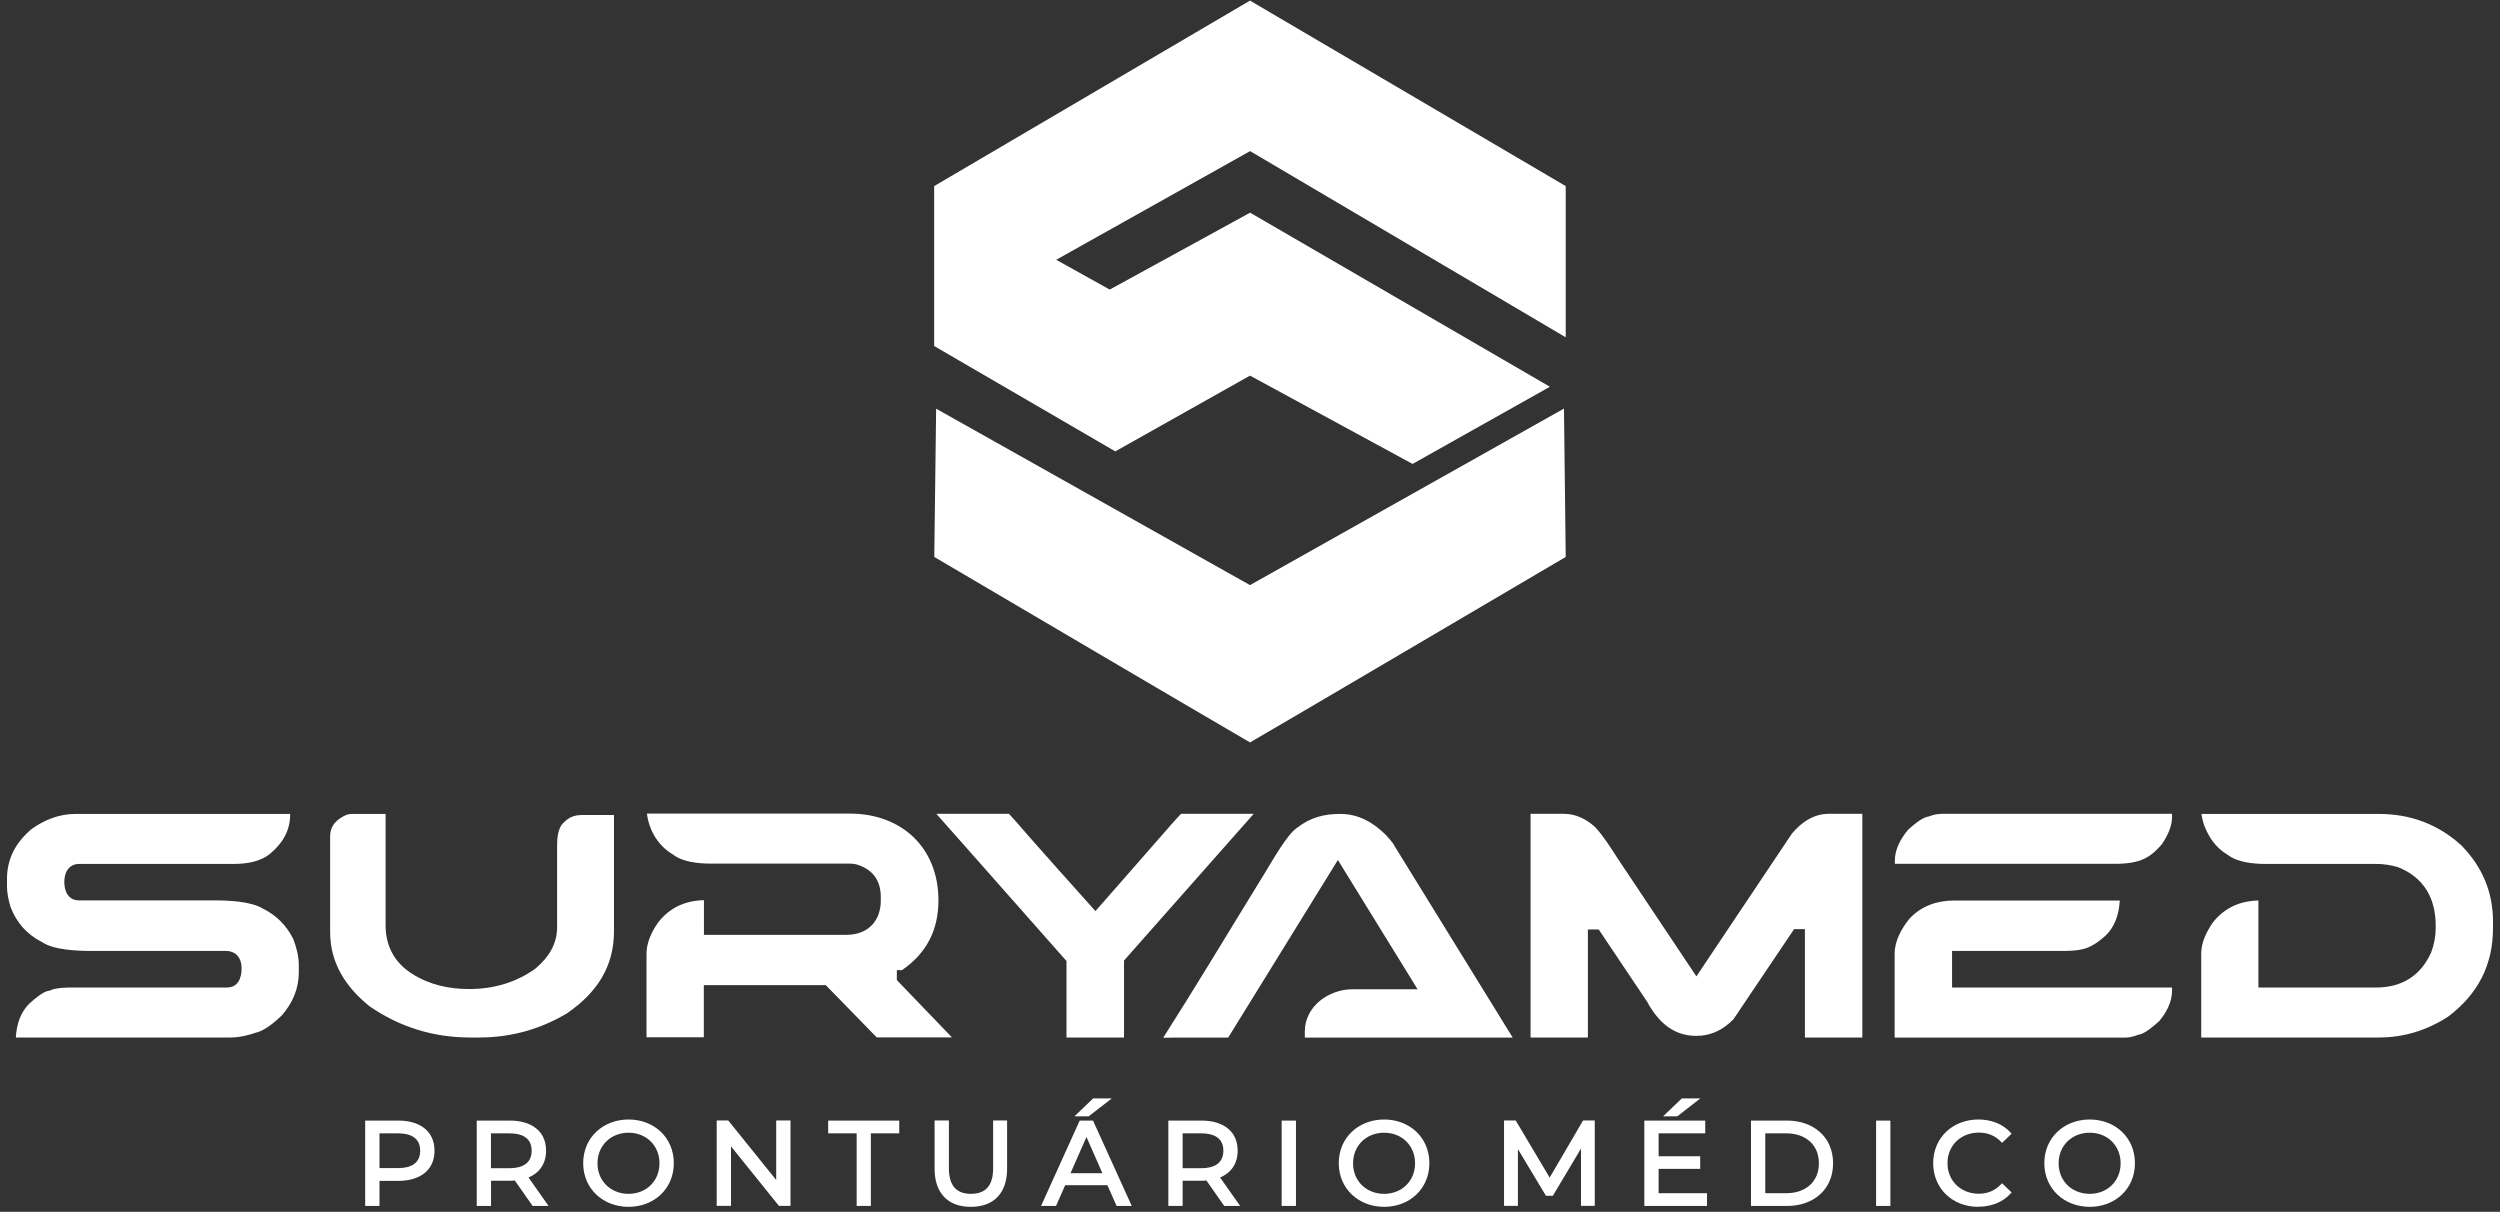
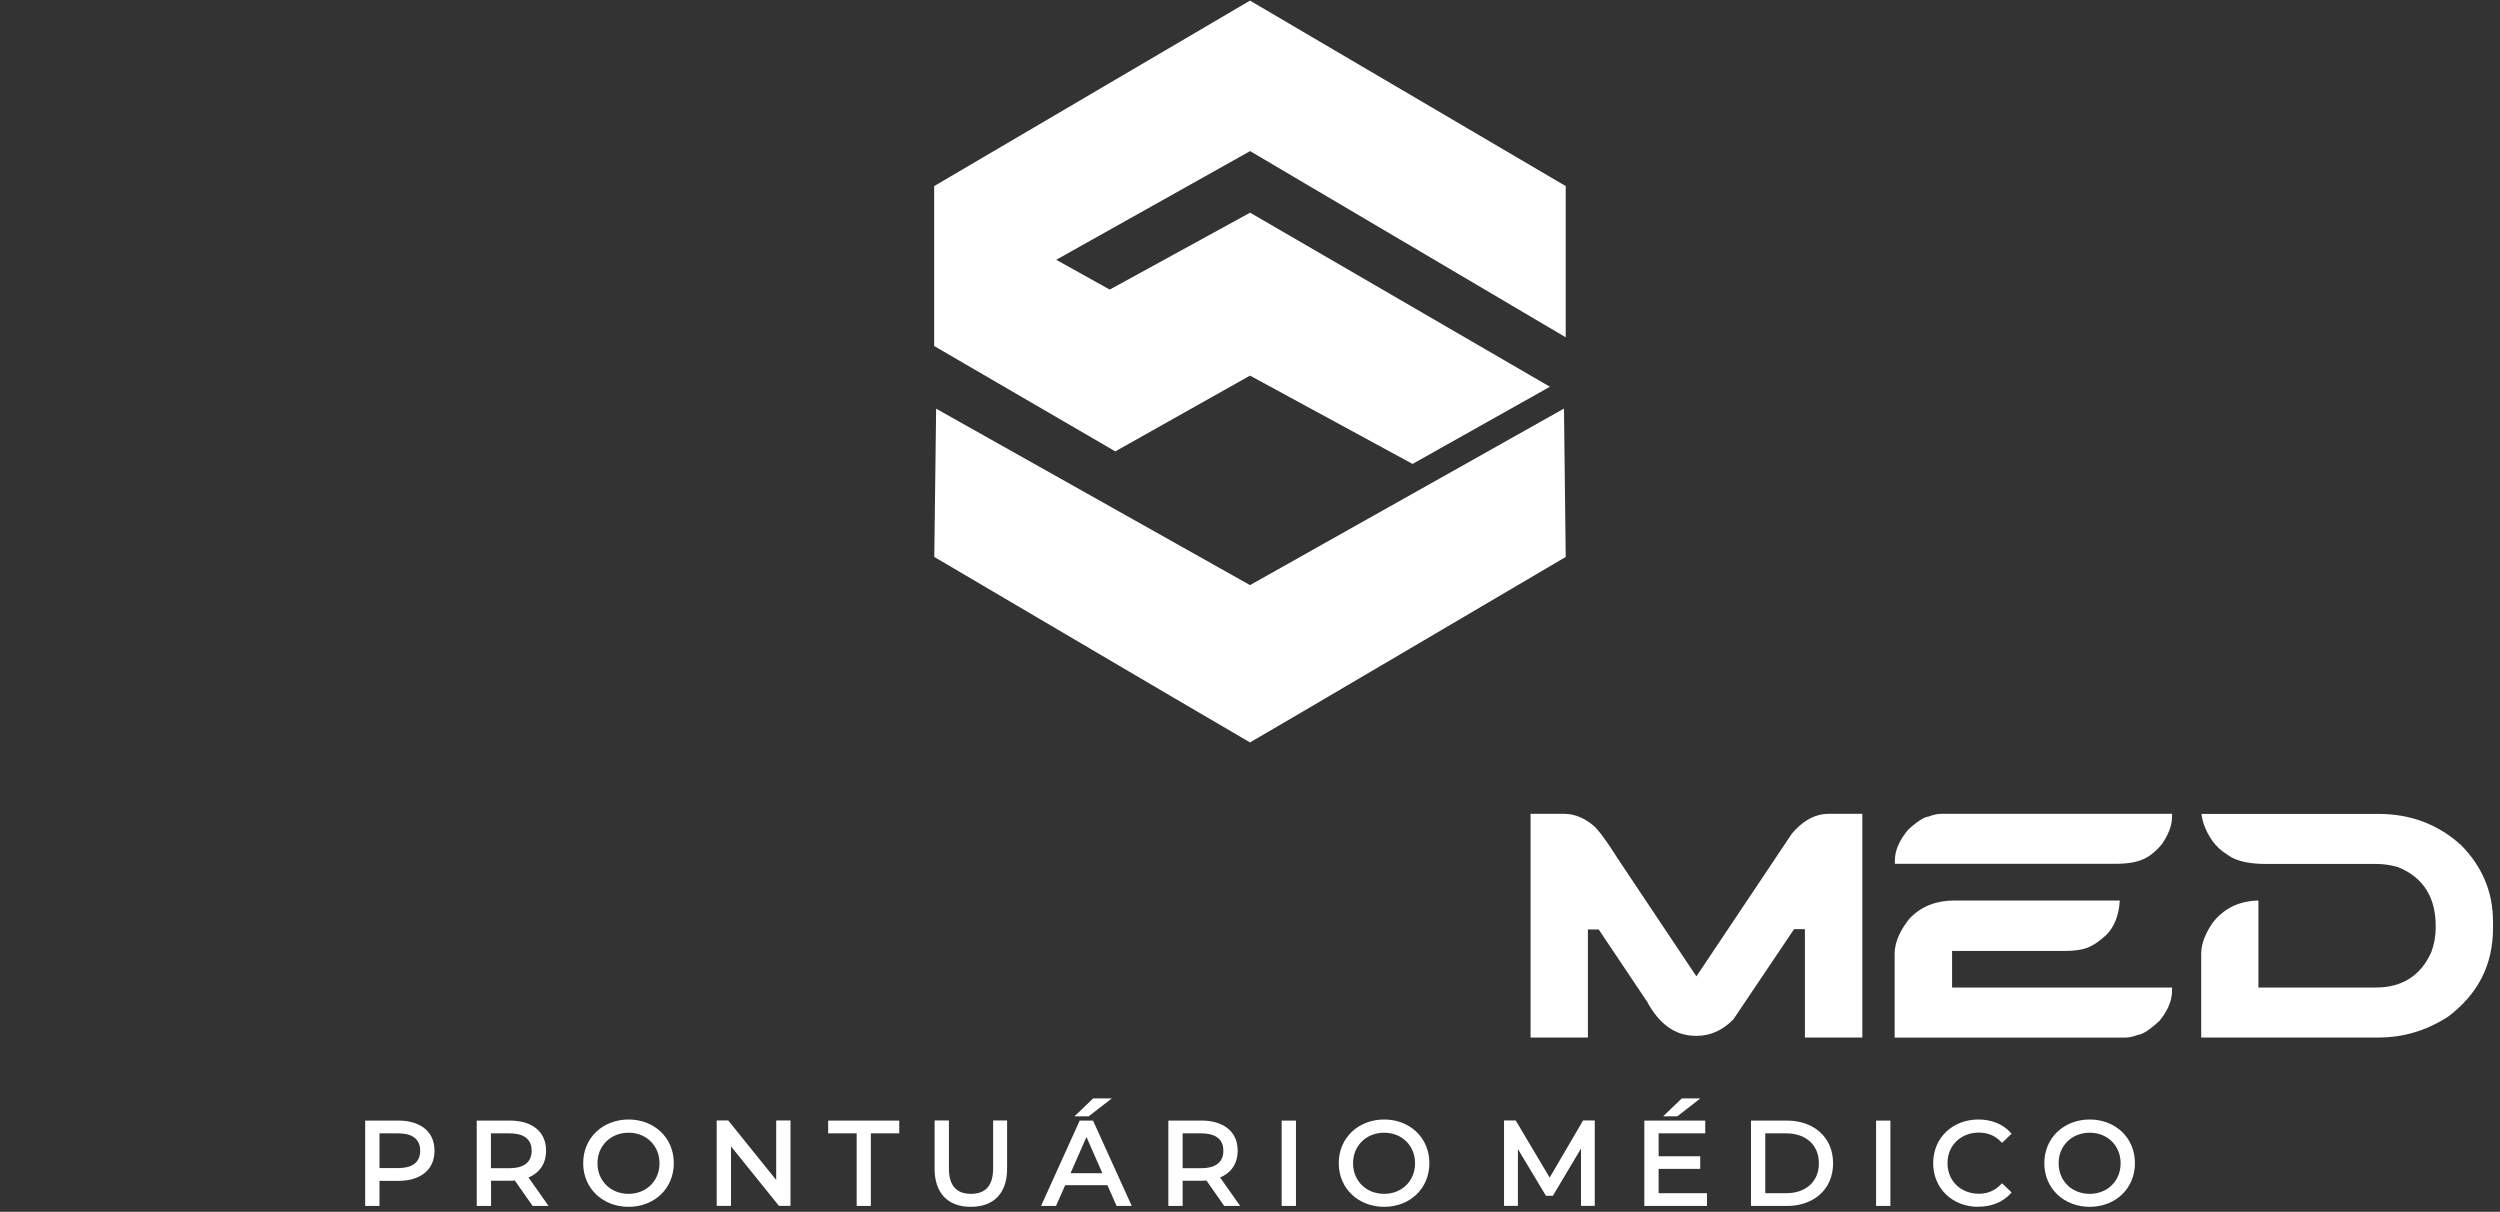
<svg xmlns="http://www.w3.org/2000/svg" width="229" height="111" viewBox="0 0 229 111" fill="none">
  <rect x="0" y="0" width="229" height="111" fill="#333333" stroke="none" />
  <g clip-path="url(#clip0_4944_1221)">
-     <path fill-rule="evenodd" clip-rule="evenodd" d="M21.11 87.156C21.85 87.346 22.13 87.996 22.13 88.716C22.13 89.606 21.8 90.456 20.78 90.456H6.61C6.08 90.456 5.1 90.476 4.61 90.716L4.53 90.756H4.44C3.9 90.856 3.15 91.516 2.76 91.866C1.86 92.696 1.52 93.856 1.45 95.036H21.09C21.91 95.036 22.75 94.836 23.52 94.566H23.55C24.36 94.326 25.23 93.576 25.83 92.996C26.8 91.866 27.37 90.566 27.37 89.066V88.396C27.37 87.586 27.15 86.756 26.86 86.006C26.24 84.776 25.34 83.856 24.1 83.236H24.08L24.06 83.216C22.96 82.556 20.9 82.476 19.65 82.476H7.24C6.25 82.476 5.89 81.646 5.89 80.776C5.89 79.906 6.32 79.136 7.24 79.136H21.4C22.55 79.136 23.86 78.946 24.77 78.176C25.89 77.236 26.58 76.086 26.58 74.596V74.556H6.93C5.44 74.556 4.11 75.076 2.9 75.936C1.47 77.136 0.64 78.626 0.64 80.516V81.186C0.64 81.836 0.79 82.496 0.98 83.116C1.53 84.516 2.44 85.566 3.78 86.256L3.82 86.276L3.86 86.296C4.92 87.026 7.13 87.106 8.37 87.106H20.77C20.89 87.106 20.99 87.126 21.11 87.156ZM52.01 92.766C54.63 90.956 56.24 88.576 56.24 85.336V74.656H53.28C52.65 74.656 52.12 74.856 51.68 75.306L51.66 75.326L51.64 75.346C51.1 75.796 51.03 76.806 51.03 77.446V84.946C51.03 86.476 50.25 87.696 49.11 88.666L49.09 88.686L49.07 88.706C47.26 90.016 45.19 90.596 42.96 90.596C41.12 90.596 39.33 90.206 37.76 89.206C36.14 88.186 35.32 86.666 35.32 84.756V74.556H32.29C32.11 74.556 31.93 74.576 31.76 74.626C30.88 75.016 30.24 75.596 30.24 76.606V85.376C30.24 88.226 31.68 90.426 33.85 92.176C36.64 94.096 39.71 95.036 43.1 95.036H43.88C46.81 95.036 49.52 94.276 52.03 92.766H52.01ZM60.24 84.566C59.68 85.376 59.22 86.356 59.22 87.356V95.016H64.47V90.236H75.64L80.31 95.026H87.2L82.15 89.776V88.866H82.62C84.86 87.326 85.96 85.216 85.96 82.466C85.96 77.646 82.59 74.526 77.84 74.526H59.26C59.44 76.026 60.27 77.456 61.59 78.236L61.62 78.256L61.65 78.276C62.54 78.976 64.01 79.106 65.1 79.106H77.76C78.04 79.106 78.34 79.126 78.6 79.226C79.98 79.686 80.68 80.696 80.68 82.146V82.566C80.68 82.976 80.6 83.386 80.46 83.796C79.94 85.106 78.81 85.636 77.45 85.636H64.48V82.456C62.74 82.496 61.32 83.146 60.25 84.546L60.24 84.566ZM102.97 95.036H97.69V88.026L97.53 87.846C94.41 84.326 91.29 80.796 88.18 77.266C87.39 76.366 86.57 75.466 85.77 74.546H92.42C93.03 75.186 93.65 75.946 94.23 76.596C96.1 78.716 97.98 80.826 99.87 82.926L100.34 83.456L100.81 82.926C102.53 80.966 104.24 78.996 105.96 77.046C106.69 76.216 107.42 75.356 108.18 74.546H114.84L102.96 87.986V95.026L102.97 95.036ZM138.56 95.036L127.74 77.496V77.476C127.56 77.156 127.2 76.756 126.95 76.486C125.81 75.346 124.44 74.556 122.79 74.556C121.25 74.556 120.04 74.876 118.81 75.826H118.79L118.77 75.856C117.89 76.446 116.49 78.946 115.92 79.866C115.54 80.486 115.16 81.106 114.78 81.726C112.06 86.156 109.35 90.666 106.55 95.056C106.88 95.056 107.22 95.046 107.52 95.046C109.18 95.046 110.84 95.046 112.5 95.046L122.55 78.776L129.85 90.616H123.9C121.7 90.616 119.52 92.186 119.52 94.496V95.046H138.54L138.56 95.036Z" fill="white" />
    <path fill-rule="evenodd" clip-rule="evenodd" d="M170.59 95.036V74.546H167.53C166.12 74.546 165.02 75.316 164.14 76.356L155.39 89.436L148.16 78.606C147.57 77.686 146.86 76.556 146.11 75.756C145.31 75.036 144.36 74.546 143.26 74.546H140.2V95.036H145.45V85.136H146.44L150.93 91.836V91.856C151.92 93.626 153.28 94.886 155.38 94.886C156.75 94.886 157.85 94.326 158.79 93.356L164.34 85.106H165.33V95.036H170.58H170.59ZM198.07 77.266C198.55 76.546 198.96 75.706 198.96 74.816V74.546H177.85C177.46 74.546 177.05 74.646 176.68 74.786L176.63 74.806H176.58C176 74.926 175.22 75.606 174.79 75.996C174.13 76.786 173.57 77.756 173.57 78.826V79.126H193.76C194.69 79.126 195.86 79.026 196.69 78.516C197.22 78.206 197.69 77.736 198.08 77.266H198.07ZM197.74 93.586C198.41 92.796 198.96 91.826 198.96 90.756V90.456H178.81V87.106H188.9C189.46 87.106 190.24 87.096 190.78 86.936H190.81C191.57 86.746 192.25 86.266 192.82 85.746C193.76 84.876 194.1 83.706 194.17 82.486H179.05C177.44 82.486 176.02 82.966 174.91 84.146C174.18 85.056 173.55 86.166 173.55 87.366V95.046H194.66C195.05 95.046 195.47 94.936 195.83 94.796L195.88 94.776H195.94C196.51 94.656 197.3 93.976 197.72 93.586H197.74ZM202.65 84.566C202.1 85.386 201.63 86.346 201.63 87.356V95.036H217.89C220.2 95.036 222.32 94.376 224.26 93.116C226.97 91.066 228.36 88.406 228.36 85.006V84.436C228.36 81.696 227.37 79.386 225.45 77.426C223.31 75.486 220.78 74.556 217.89 74.556H201.65C201.69 74.866 201.77 75.196 201.86 75.476C202.27 76.626 202.93 77.626 204 78.266L204.03 78.286L204.06 78.306C204.96 78.996 206.42 79.136 207.51 79.136H217.67C218.33 79.136 218.98 79.236 219.61 79.416H219.64L219.67 79.436C222.04 80.386 223.11 82.286 223.11 84.806V84.976C223.11 85.756 222.97 86.526 222.69 87.256V87.276L222.67 87.296C221.7 89.416 219.97 90.456 217.66 90.456H206.87V82.486C205.14 82.526 203.71 83.176 202.64 84.576L202.65 84.566Z" fill="white" />
    <path fill-rule="evenodd" clip-rule="evenodd" d="M114.5 34.406L129.39 42.496L141.97 35.426L114.5 19.476V34.406ZM114.5 13.846V0.056L143.42 17.046V30.896L114.5 13.836V13.846Z" fill="white" />
    <path fill-rule="evenodd" clip-rule="evenodd" d="M114.5 53.596L85.75 37.436L85.58 51.016C95.14 56.636 104.81 62.346 114.5 68.006V53.596Z" fill="white" />
    <path fill-rule="evenodd" clip-rule="evenodd" d="M102.16 41.346L114.5 34.406V19.486L101.65 26.526L96.75 23.796L114.5 13.846V0.056L85.57 17.046V31.696L102.16 41.346Z" fill="white" />
    <path fill-rule="evenodd" clip-rule="evenodd" d="M114.5 68.006C114.56 68.006 140.9 52.496 143.42 51.016L143.26 37.426L114.5 53.596V68.006Z" fill="white" />
    <path fill-rule="evenodd" clip-rule="evenodd" d="M34.76 108.166V110.466H33.45V102.646H36.52C38.29 102.646 39.8 103.486 39.8 105.406C39.8 107.326 38.29 108.166 36.52 108.166H34.76ZM47.16 108.136C47.02 108.136 46.88 108.156 46.74 108.156H44.98V110.466H43.67V102.646H46.74C48.51 102.646 50.02 103.486 50.02 105.406C50.02 106.556 49.45 107.426 48.41 107.856L50.25 110.466H48.79L47.16 108.136ZM57.58 110.546C55.26 110.546 53.42 108.906 53.42 106.546C53.42 104.186 55.26 102.546 57.58 102.546C59.9 102.546 61.72 104.186 61.72 106.546C61.72 108.906 59.9 110.546 57.58 110.546ZM66.96 105.006V110.456H65.65V102.636H66.71L71.1 108.086V102.636H72.41V110.456H71.35L66.96 105.006ZM78.46 103.816H75.86V102.646H82.37V103.816H79.77V110.466H78.47V103.816H78.46ZM88.93 110.546C86.75 110.546 85.61 109.206 85.61 107.066V102.636H86.92V107.026C86.92 108.426 87.46 109.356 88.94 109.356C90.42 109.356 90.97 108.436 90.97 107.026V102.636H92.25V107.066C92.25 109.206 91.11 110.546 88.93 110.546ZM101.84 100.616L99.72 102.256H98.42L100.13 100.616H101.83H101.84ZM101.46 108.566H97.57L96.73 110.466H95.36L98.9 102.646H100.12L103.67 110.466H102.28L101.44 108.566H101.46ZM110.51 108.136C110.37 108.136 110.23 108.156 110.09 108.156H108.33V110.466H107.02V102.646H110.09C111.86 102.646 113.37 103.486 113.37 105.406C113.37 106.556 112.8 107.426 111.76 107.856L113.6 110.466H112.14L110.51 108.136ZM117.4 110.466V102.646H118.71V110.466H117.4ZM126.79 110.546C124.47 110.546 122.63 108.906 122.63 106.546C122.63 104.186 124.47 102.546 126.79 102.546C129.11 102.546 130.93 104.186 130.93 106.546C130.93 108.906 129.11 110.546 126.79 110.546ZM144.81 105.226L142.24 109.536H141.61L139.04 105.256V110.456H137.77V102.636H138.84L141.95 107.866L145.01 102.636H146.08V110.456H144.82V105.226H144.81ZM155.75 100.616L153.64 102.256H152.34L154.05 100.616H155.75ZM151.94 109.296H156.36V110.466H150.62V102.646H156.2V103.816H151.93V105.916H155.74V107.066H151.93V109.286L151.94 109.296ZM160.39 110.466V102.646H163.7C166.06 102.646 167.91 104.106 167.91 106.556C167.91 109.006 166.06 110.466 163.7 110.466H160.39ZM171.85 110.466V102.646H173.16V110.466H171.85ZM181.21 110.546C178.89 110.546 177.08 108.906 177.08 106.546C177.08 104.186 178.9 102.546 181.22 102.546C182.34 102.546 183.43 102.916 184.19 103.766L184.26 103.846L183.39 104.686L183.31 104.606C182.75 104.016 182.07 103.746 181.26 103.746C179.63 103.746 178.39 104.906 178.39 106.546C178.39 108.186 179.63 109.346 181.26 109.346C182.07 109.346 182.75 109.056 183.31 108.466L183.39 108.386L184.26 109.226L184.19 109.306C183.43 110.166 182.34 110.536 181.21 110.536V110.546ZM191.42 110.546C189.1 110.546 187.26 108.906 187.26 106.546C187.26 104.186 189.1 102.546 191.42 102.546C193.74 102.546 195.56 104.186 195.56 106.546C195.56 108.906 193.74 110.546 191.42 110.546ZM34.76 103.816V106.996H36.49C37.57 106.996 38.49 106.606 38.49 105.406C38.49 104.206 37.57 103.816 36.49 103.816H34.76ZM44.97 103.816V107.006H46.7C47.78 107.006 48.7 106.606 48.7 105.406C48.7 104.206 47.78 103.816 46.7 103.816H44.97ZM57.58 109.356C59.2 109.356 60.41 108.176 60.41 106.556C60.41 104.936 59.2 103.756 57.58 103.756C55.96 103.756 54.73 104.926 54.73 106.556C54.73 108.186 55.95 109.356 57.58 109.356ZM98.05 107.466H100.98L99.52 104.146L98.06 107.466H98.05ZM108.33 103.816V107.006H110.06C111.14 107.006 112.06 106.606 112.06 105.406C112.06 104.206 111.14 103.816 110.06 103.816H108.33ZM126.79 109.356C128.41 109.356 129.62 108.176 129.62 106.556C129.62 104.936 128.41 103.756 126.79 103.756C125.17 103.756 123.94 104.926 123.94 106.556C123.94 108.186 125.16 109.356 126.79 109.356ZM161.7 109.296H163.64C165.33 109.296 166.61 108.306 166.61 106.556C166.61 104.806 165.33 103.816 163.64 103.816H161.7V109.296ZM191.42 109.356C193.04 109.356 194.25 108.176 194.25 106.556C194.25 104.936 193.04 103.756 191.42 103.756C189.8 103.756 188.57 104.926 188.57 106.556C188.57 108.186 189.79 109.356 191.42 109.356Z" fill="white" />
  </g>
  <defs>
    <clipPath id="clip0_4944_1221">
      <rect width="227.72" height="110.49" fill="white" transform="translate(0.64 0.056)" />
    </clipPath>
  </defs>
</svg>